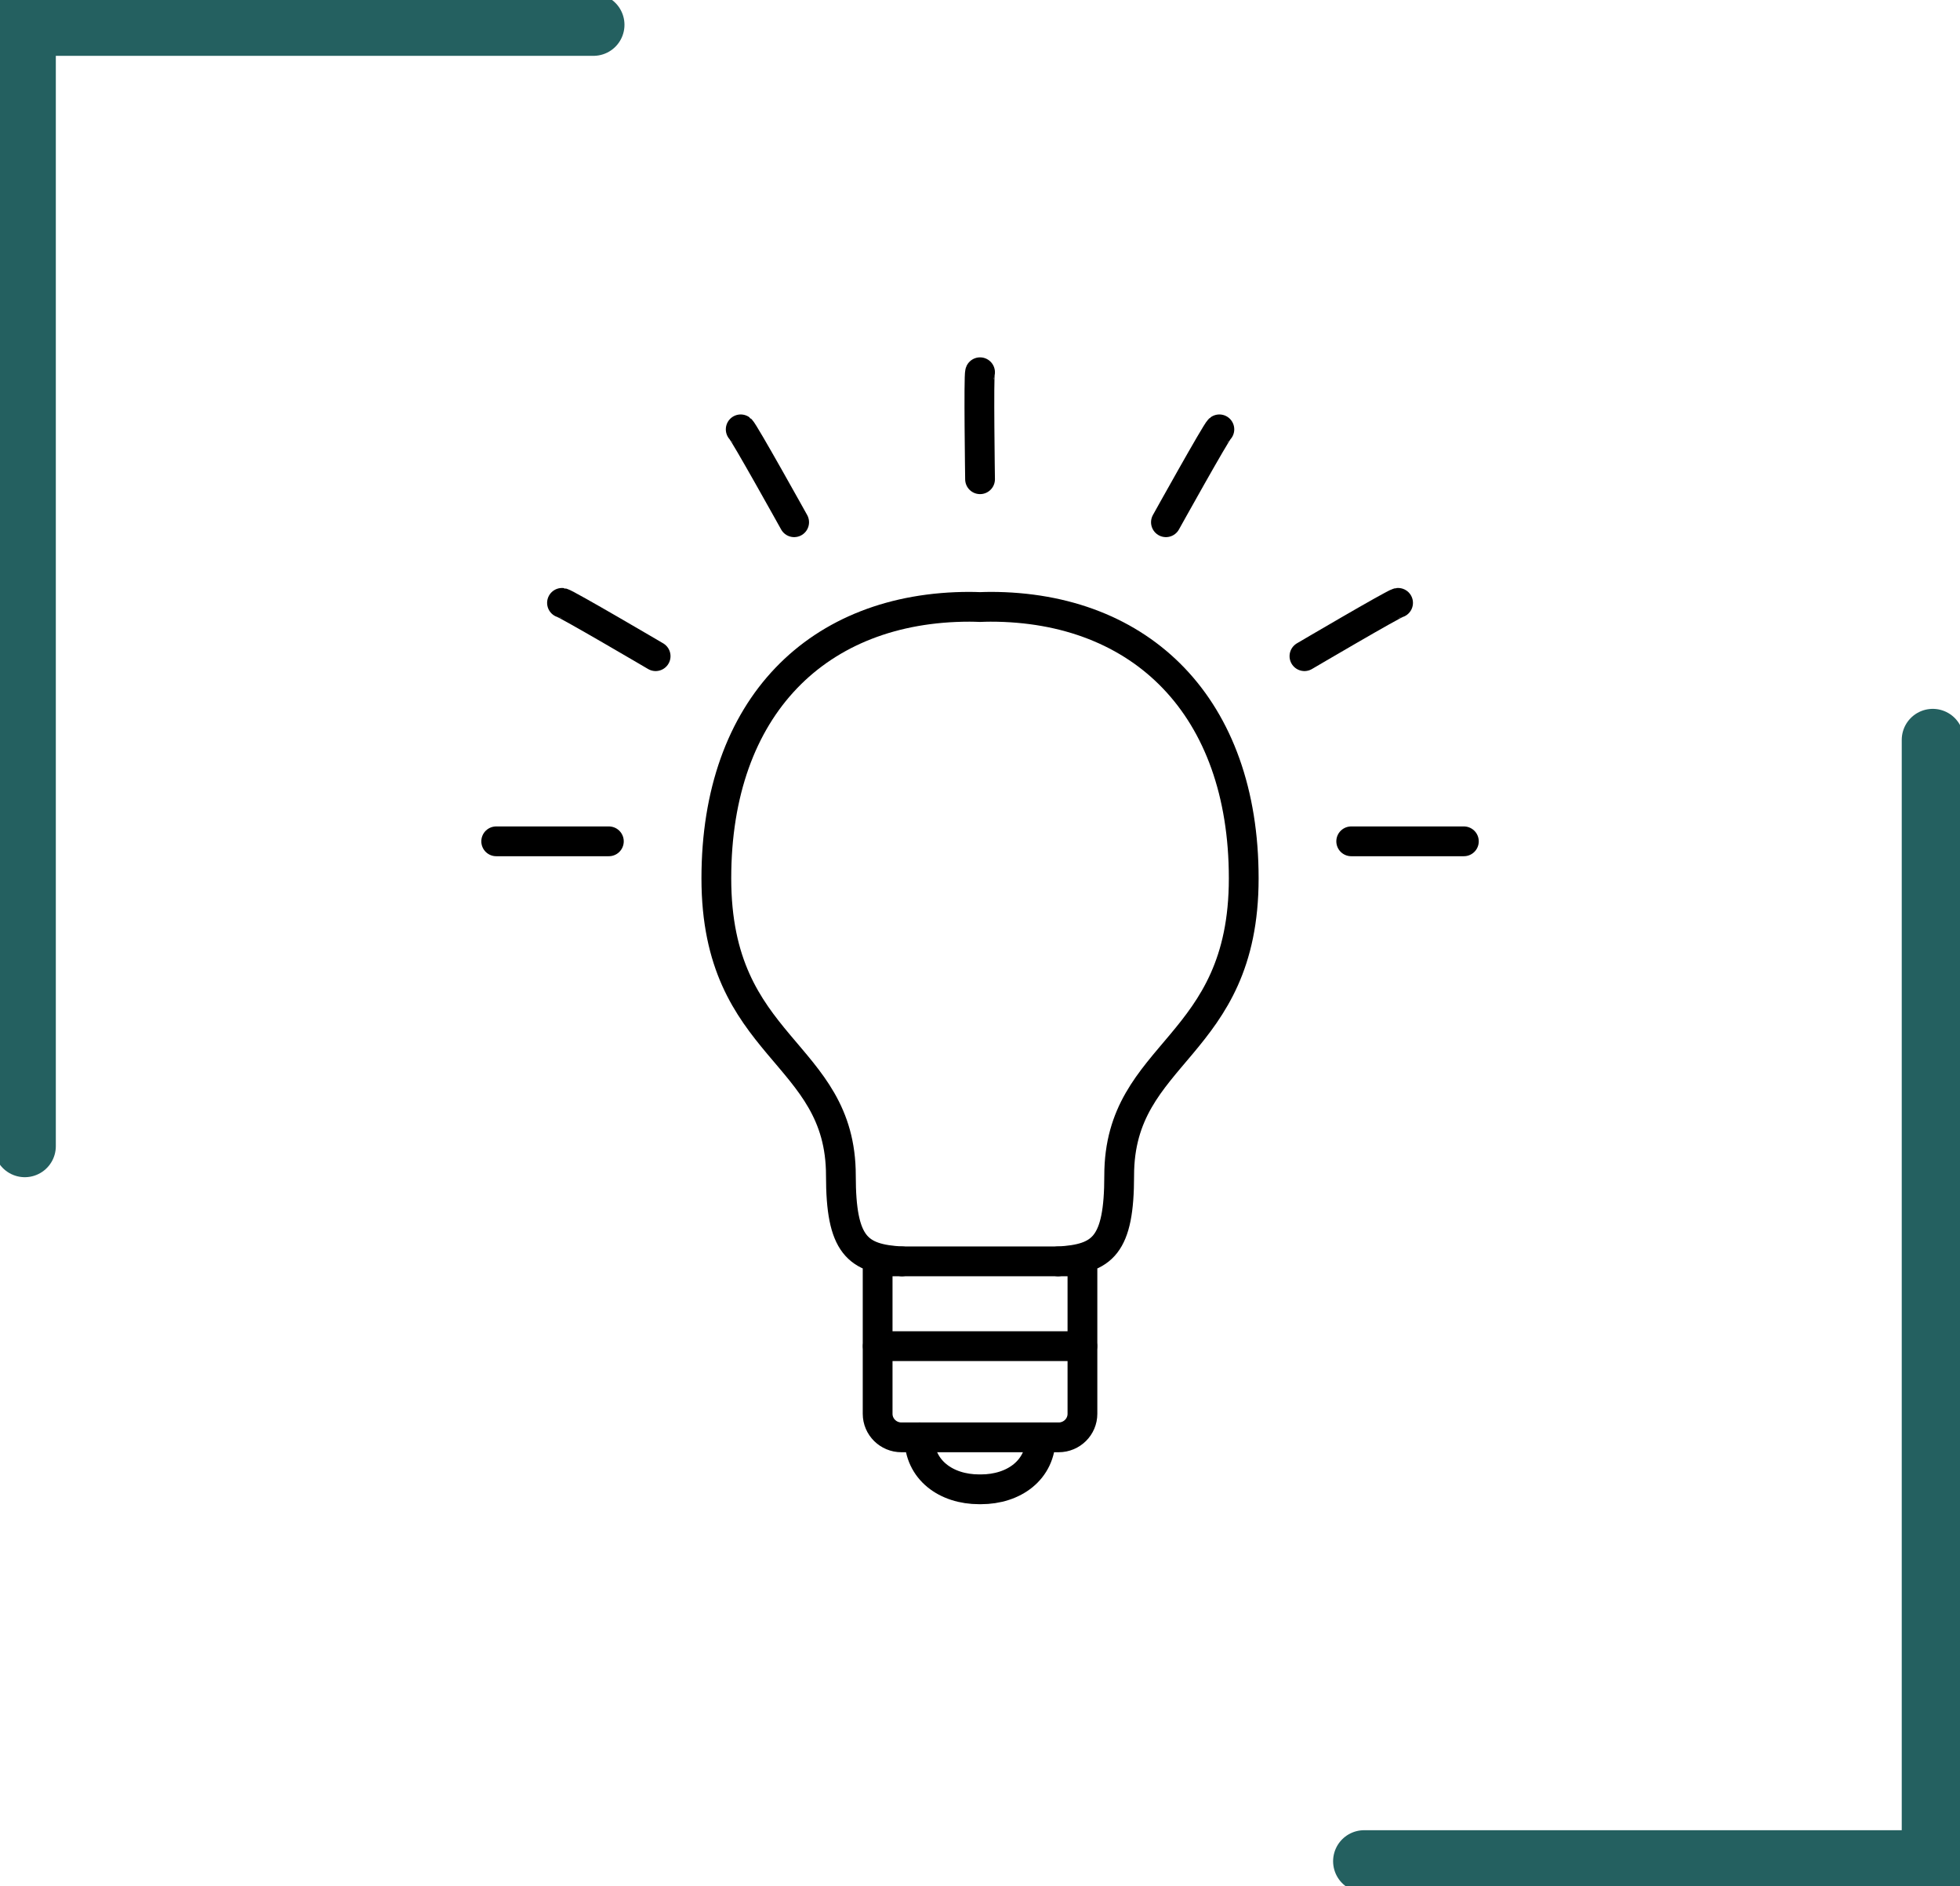
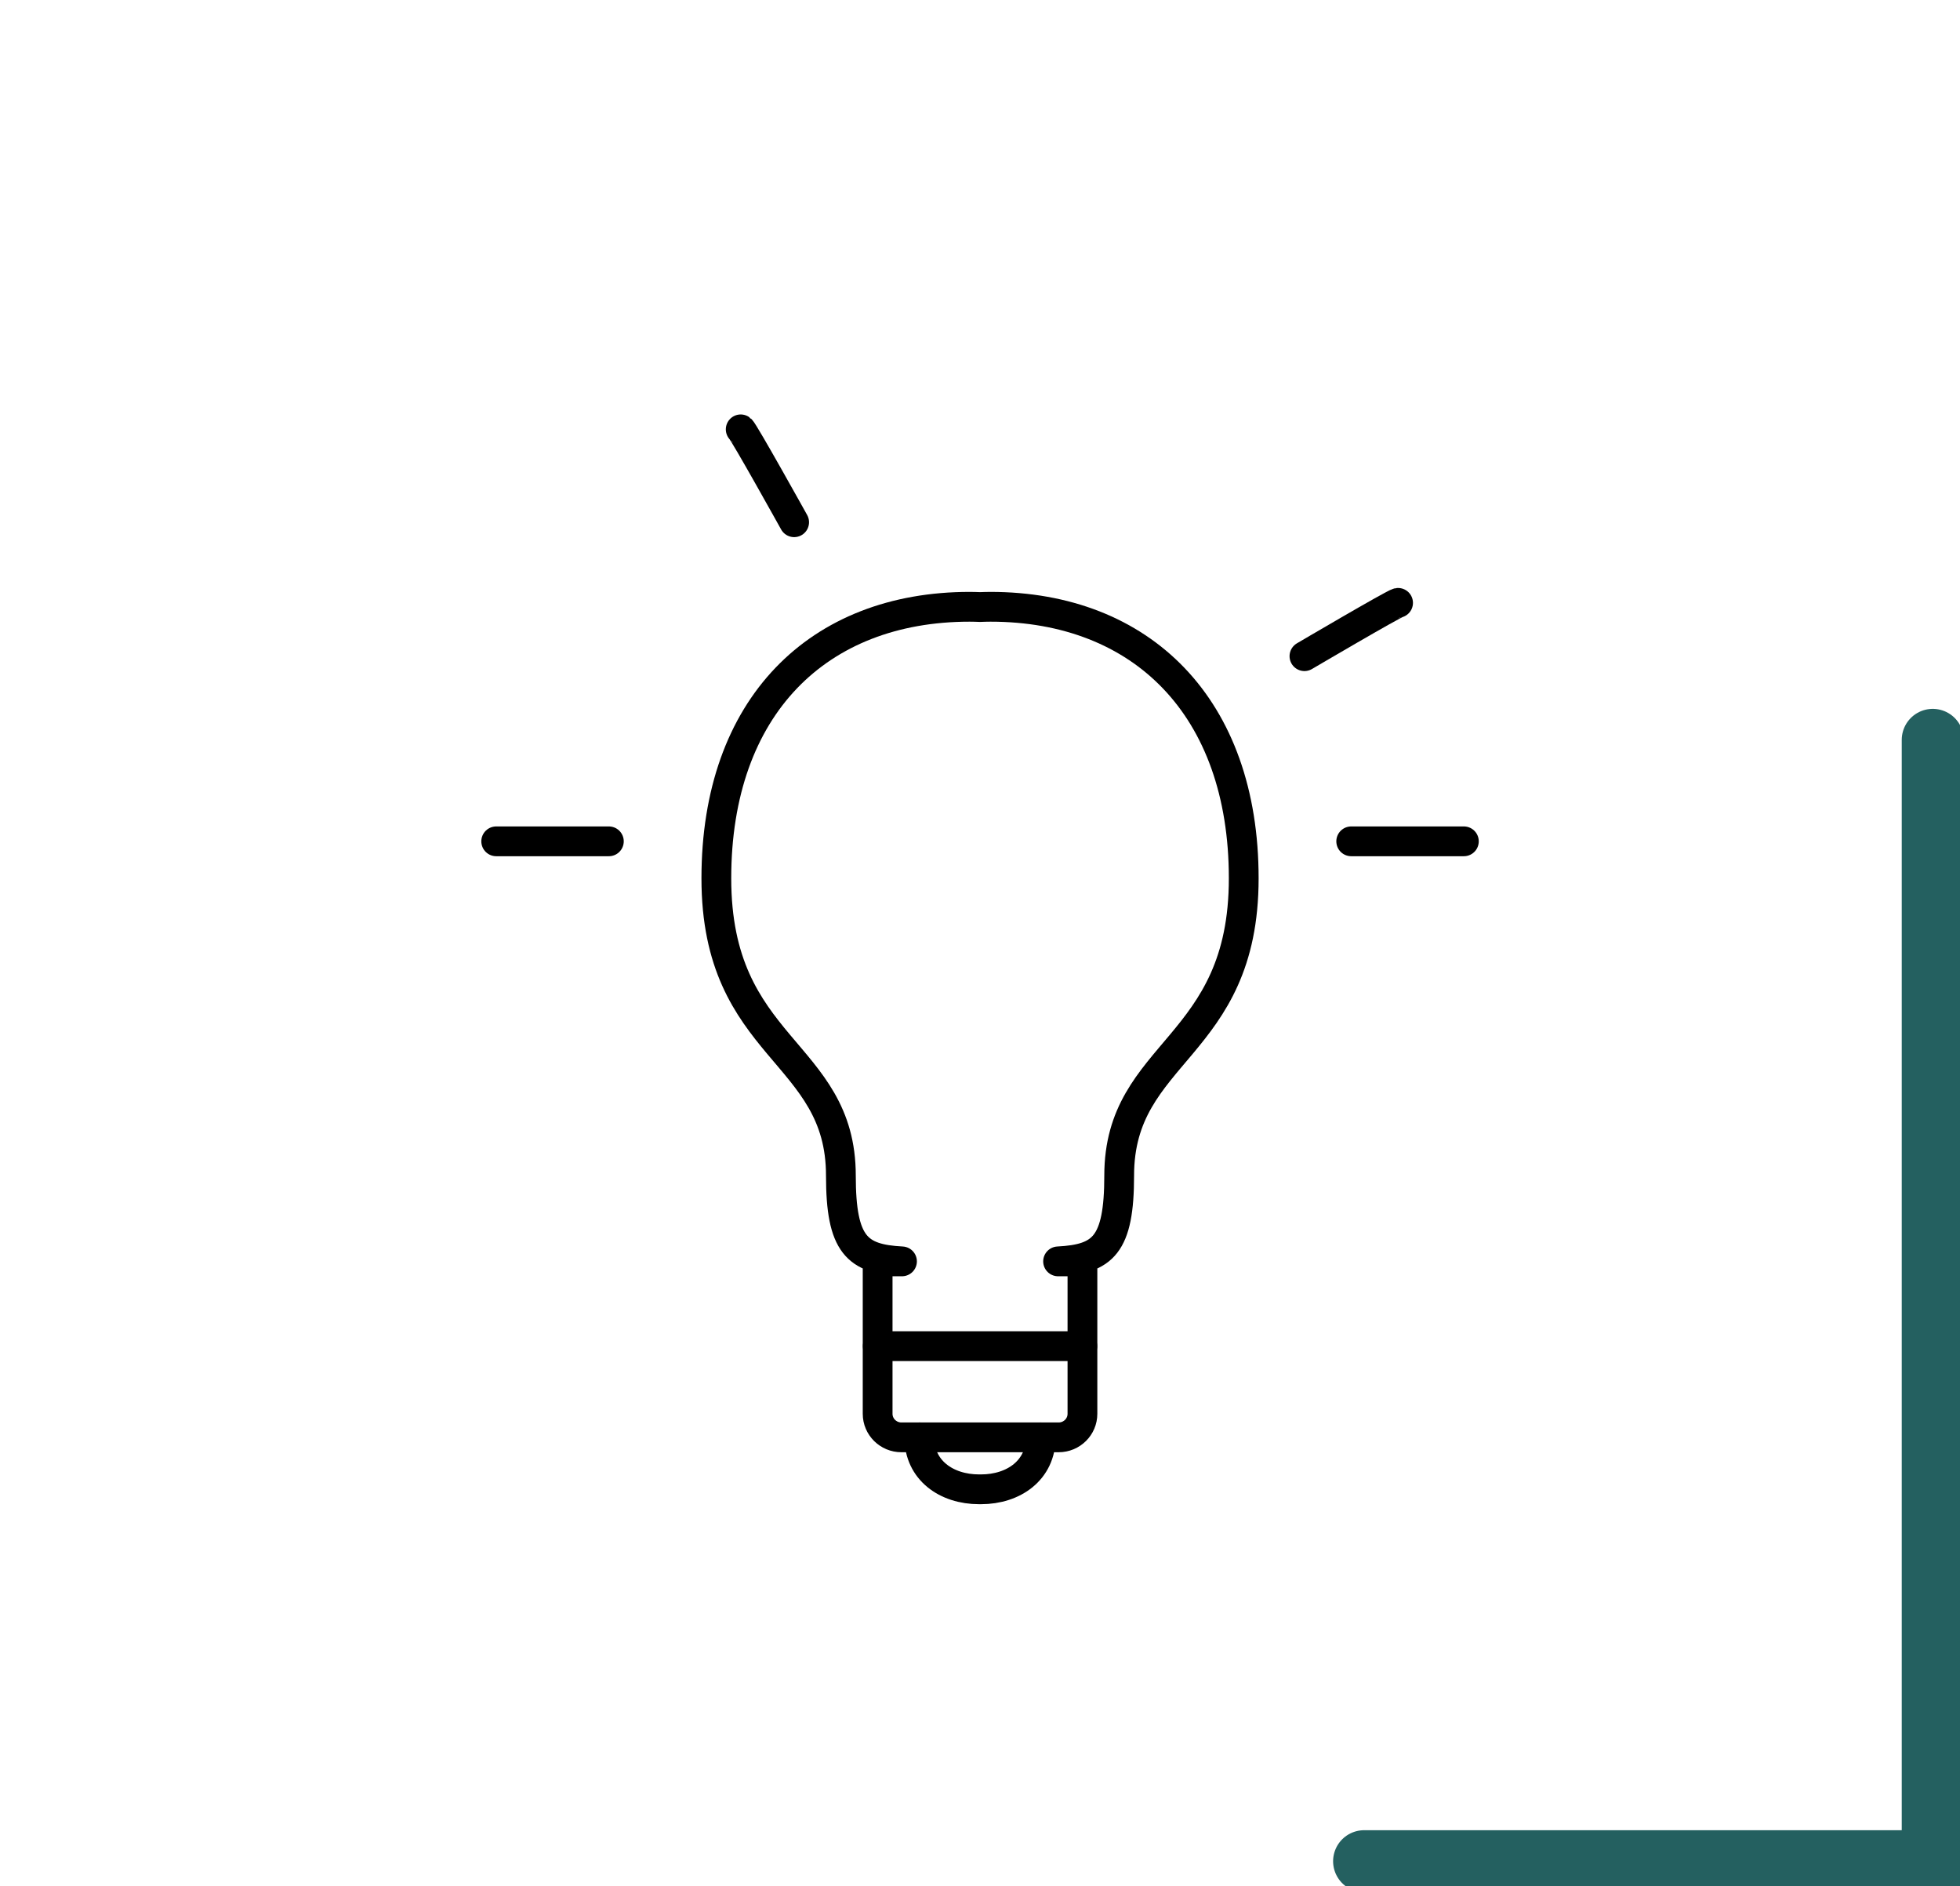
<svg xmlns="http://www.w3.org/2000/svg" fill="none" viewBox="0 0 79 76" height="76" width="79">
  <path stroke-linecap="round" stroke-width="2.5" stroke="#246060" d="M54.982 75L77.902 75L77.902 29.814" />
-   <path stroke-linecap="round" stroke-width="2.5" stroke="#246060" d="M23.92 1H1V46.186" />
  <path stroke-linejoin="round" stroke-linecap="round" stroke-width="1.2" stroke="black" d="M39.92 24.451C39.781 24.451 39.641 24.456 39.501 24.461C39.362 24.456 39.222 24.451 39.083 24.451C32.981 24.451 28.873 28.465 28.873 35.393C28.873 42.321 33.893 42.311 33.893 47.372C33.893 50.172 34.546 50.734 36.356 50.828H35.374V56.971C35.374 57.494 35.803 57.919 36.331 57.919H37.054C37.054 59.237 38.136 60.013 39.467 60.013H39.536C40.867 60.013 41.949 59.237 41.949 57.919H42.672C43.2 57.919 43.629 57.494 43.629 56.971V50.828H42.647C44.456 50.734 45.11 50.177 45.11 47.372C45.11 42.311 50.13 42.296 50.13 35.393C50.13 28.49 46.022 24.451 39.92 24.451V24.451Z" />
  <path stroke-linejoin="round" stroke-linecap="round" stroke-width="1.2" stroke="black" d="M29.855 17.301C29.975 17.385 32.009 21.044 32.009 21.044" />
-   <path stroke-linejoin="round" stroke-linecap="round" stroke-width="1.2" stroke="black" d="M22.652 24.293C22.797 24.308 26.426 26.441 26.426 26.441" />
  <path stroke-linejoin="round" stroke-linecap="round" stroke-width="1.2" stroke="black" d="M20 33.902H24.541" />
-   <path stroke-linejoin="round" stroke-linecap="round" stroke-width="1.2" stroke="black" d="M39.502 15C39.442 15.133 39.502 19.311 39.502 19.311" />
-   <path stroke-linejoin="round" stroke-linecap="round" stroke-width="1.2" stroke="black" d="M49.148 17.301C49.028 17.385 46.994 21.044 46.994 21.044" />
  <path stroke-linejoin="round" stroke-linecap="round" stroke-width="1.2" stroke="black" d="M56.351 24.293C56.206 24.308 52.577 26.441 52.577 26.441" />
  <path stroke-linejoin="round" stroke-linecap="round" stroke-width="1.2" stroke="black" d="M59.003 33.902H54.462" />
-   <path stroke-linejoin="round" stroke-linecap="round" stroke-width="1.2" stroke="black" d="M36.356 50.828H42.647" />
  <path stroke-linejoin="round" stroke-linecap="round" stroke-width="1.2" stroke="black" d="M35.379 54.245H43.624" />
  <path stroke-linejoin="round" stroke-linecap="round" stroke-width="1.2" stroke="black" d="M37.079 57.919H41.924" />
</svg>